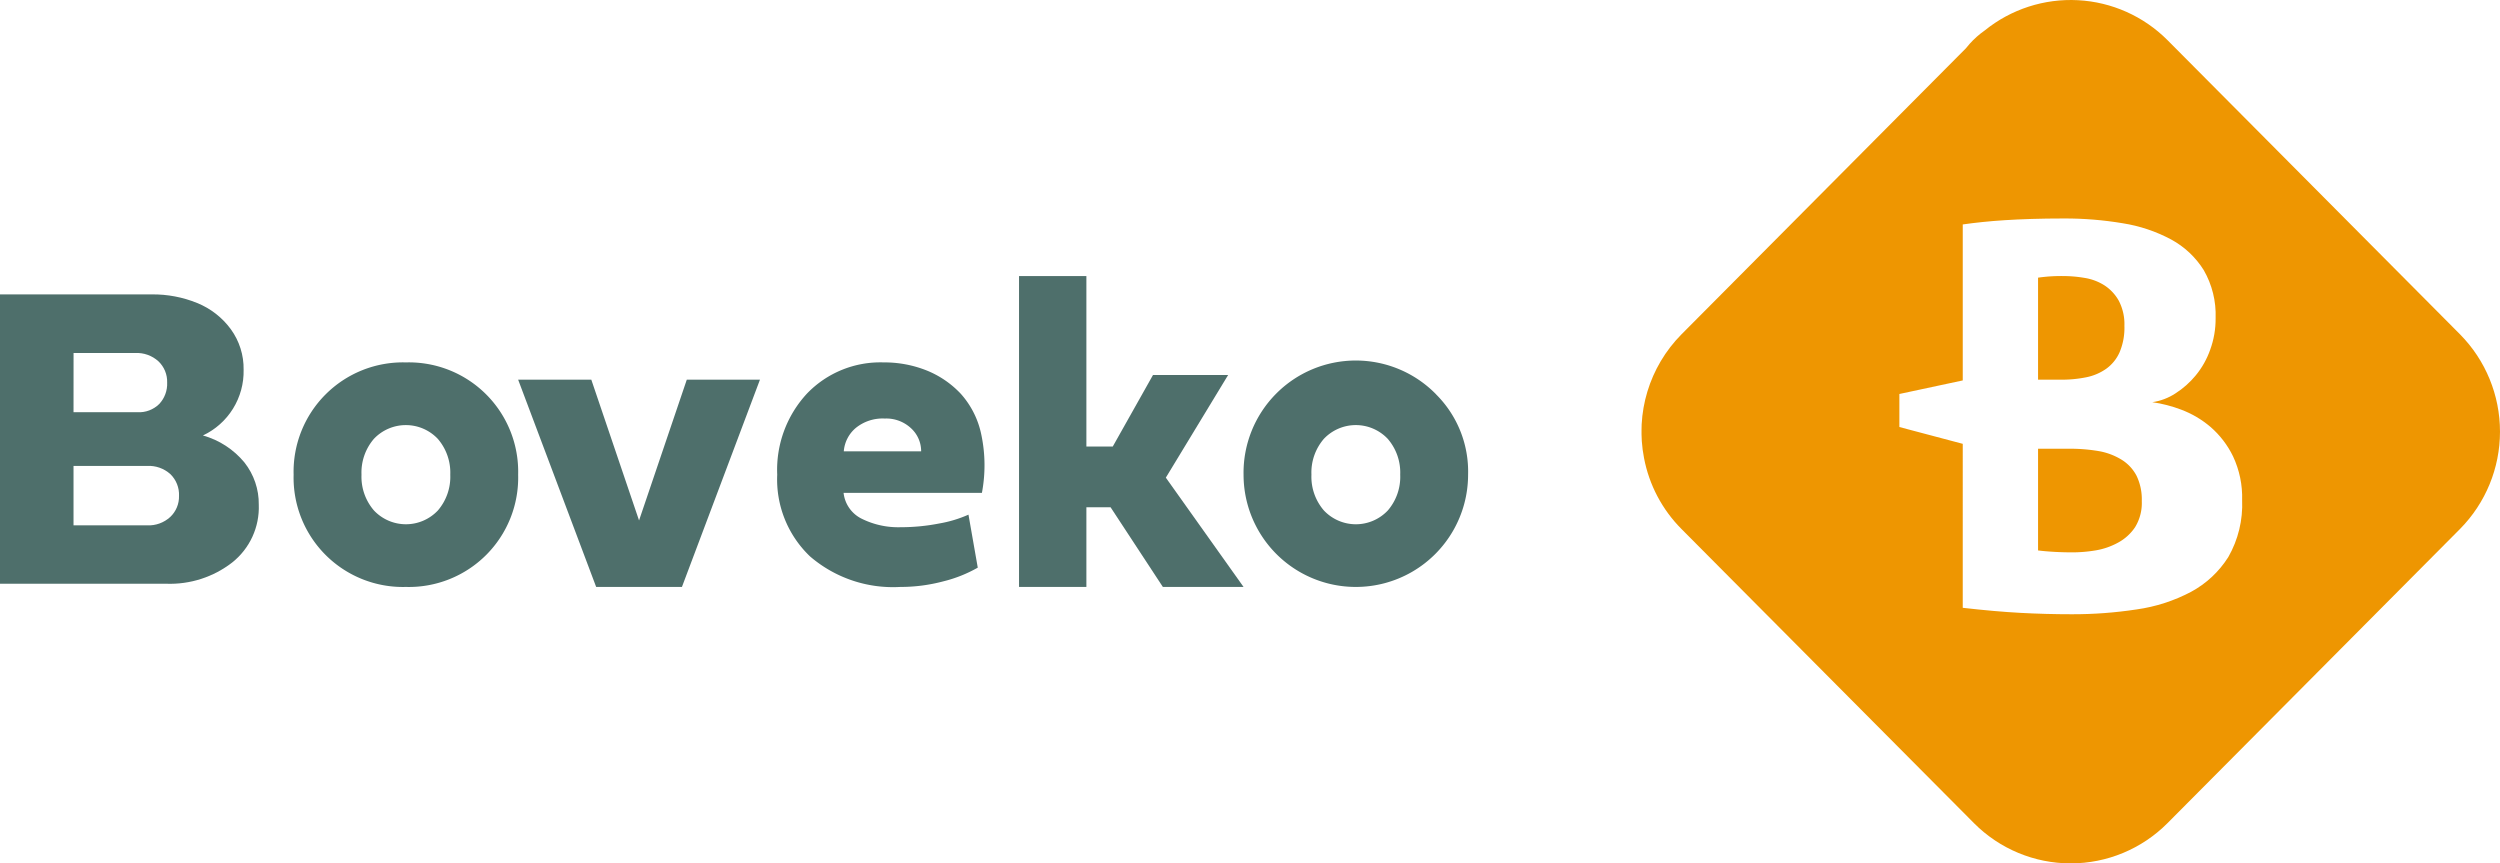
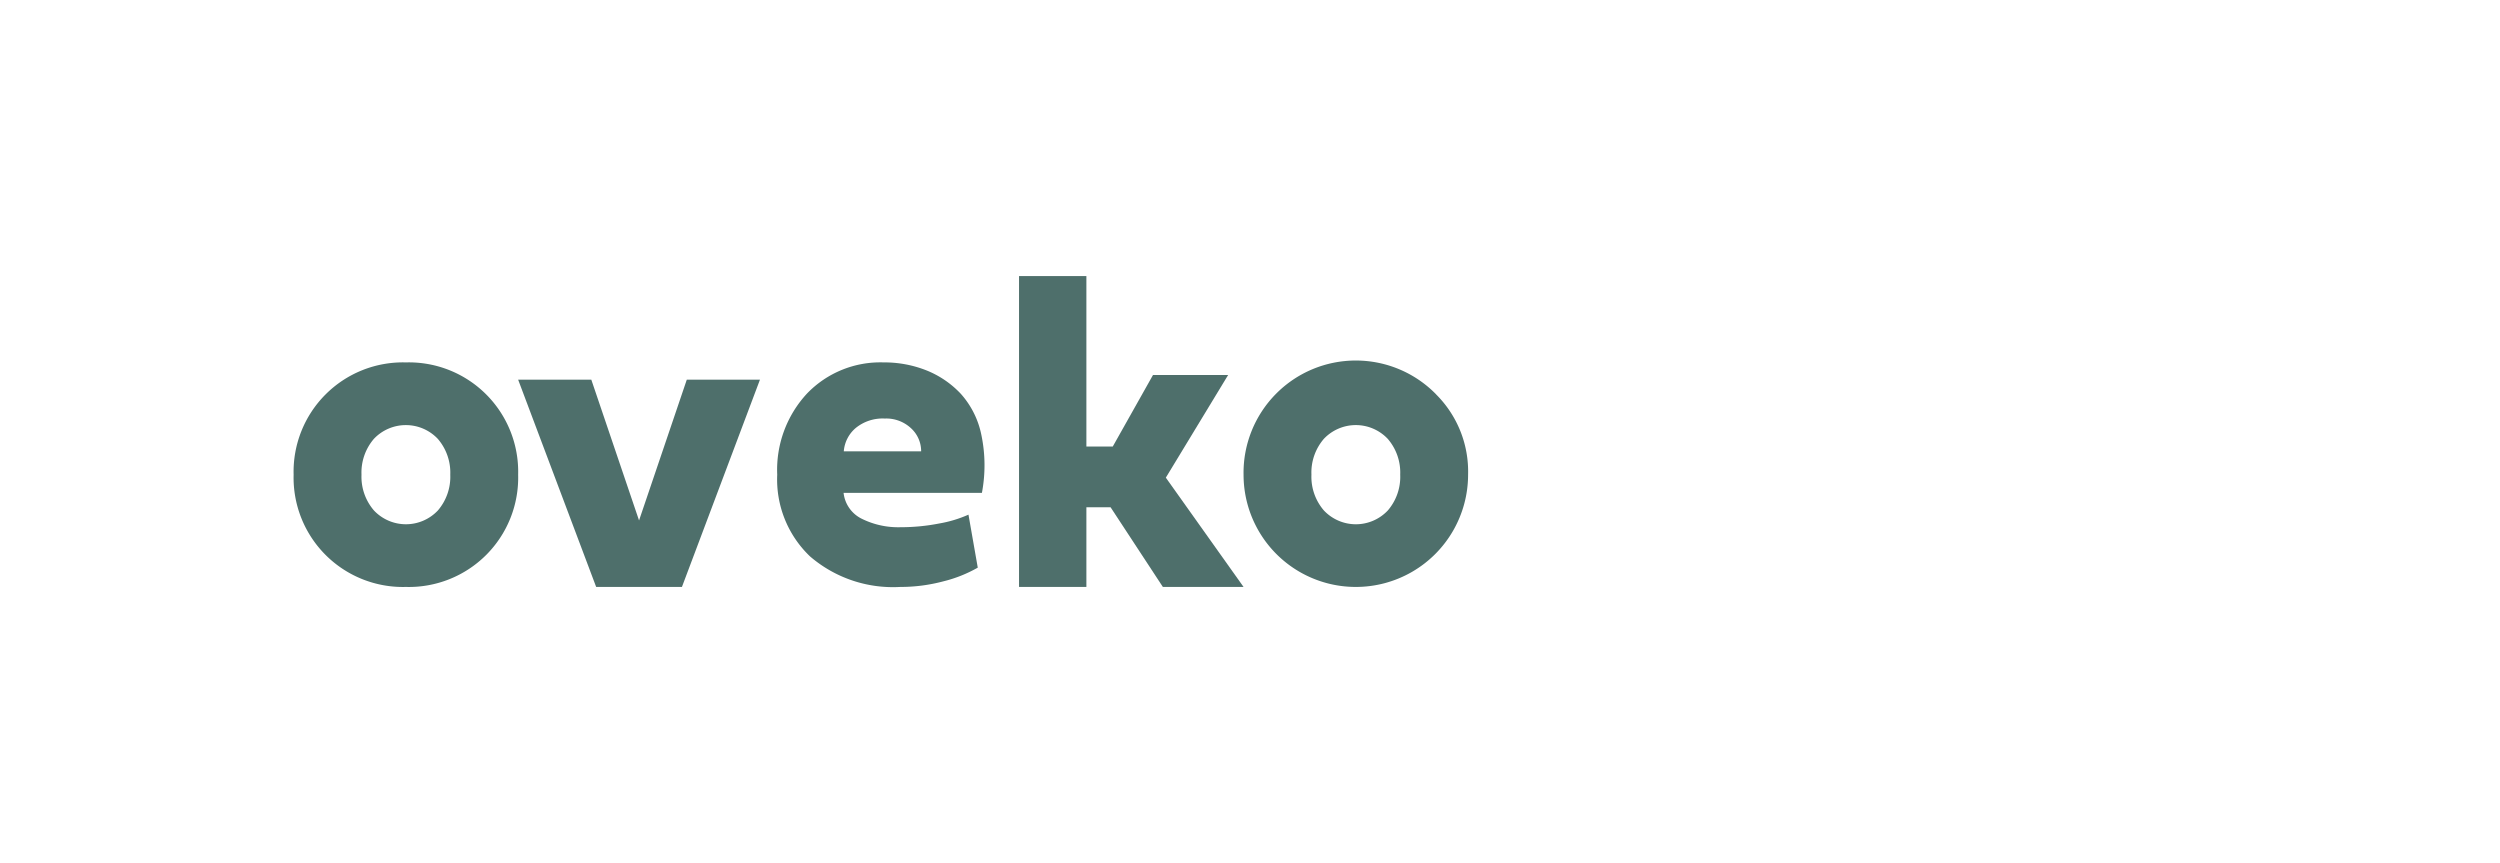
<svg xmlns="http://www.w3.org/2000/svg" width="144.746" height="49.983" viewBox="0 0 144.746 49.983">
  <defs>
    <clipPath id="clip-path">
      <path id="Path_1" data-name="Path 1" d="M9.859,29.07a1.854,1.854,0,0,1-1.346.487H4.257V26.116H8.513a1.875,1.875,0,0,1,1.352.475,1.664,1.664,0,0,1,.5,1.264A1.621,1.621,0,0,1,9.859,29.07Zm-5.6-9.492H7.828a1.867,1.867,0,0,1,1.345.481,1.628,1.628,0,0,1,.505,1.234,1.7,1.7,0,0,1-.46,1.239,1.67,1.67,0,0,1-1.261.475h-3.7Zm7.491,4.774a4.1,4.1,0,0,0,2.355-3.8,3.878,3.878,0,0,0-.744-2.356,4.522,4.522,0,0,0-1.941-1.511,6.769,6.769,0,0,0-2.633-.5H0V32.938H9.626a5.881,5.881,0,0,0,3.83-1.24,4.076,4.076,0,0,0,1.527-3.337,3.863,3.863,0,0,0-.829-2.443A4.8,4.8,0,0,0,11.748,24.352Z" clip-rule="evenodd" />
    </clipPath>
    <clipPath id="clip-path-2">
-       <rect id="Rectangle_3" data-name="Rectangle 3" width="49.704" height="49.983" transform="translate(95.042 0.017)" />
-     </clipPath>
+       </clipPath>
    <clipPath id="clip-path-3">
      <path id="Path_7" data-name="Path 7" d="M129.018,32.431a5.8,5.8,0,0,1-2.164,2.021,9.593,9.593,0,0,1-3.147,1.016,24.5,24.5,0,0,1-3.75.279q-1.5,0-2.979-.08t-3.338-.293V25.88l-3.669-.973V22.994l3.669-.785V13.178c.7-.1,1.5-.187,2.423-.246s2.062-.1,3.439-.1a20.2,20.2,0,0,1,3.406.278,8.839,8.839,0,0,1,2.8.94,5.072,5.072,0,0,1,1.886,1.774,5.191,5.191,0,0,1,.687,2.774,5.213,5.213,0,0,1-.315,1.835,4.868,4.868,0,0,1-.833,1.481,5.009,5.009,0,0,1-1.176,1.045,3.336,3.336,0,0,1-1.342.51,7.818,7.818,0,0,1,1.667.43,5.7,5.7,0,0,1,1.7,1,5.315,5.315,0,0,1,1.311,1.712,5.59,5.59,0,0,1,.523,2.528A6.123,6.123,0,0,1,129.018,32.431Zm13.418-12.886L125.493,2.506a7.913,7.913,0,0,0-10.578-.561,5.132,5.132,0,0,0-.874.774l-.216.258L97.351,19.545A8,8,0,0,0,95.186,26.7a7.915,7.915,0,0,0,2.165,4.107L99.8,33.271l14.492,14.573a7.9,7.9,0,0,0,11.2,0l12.9-12.973,4.043-4.066A8.016,8.016,0,0,0,142.436,19.545Z" fill="#ee9601" clip-rule="evenodd" />
    </clipPath>
  </defs>
  <g id="logo" transform="translate(0 -0.017)">
    <g id="Group_3" data-name="Group 3">
      <g id="Group_2" data-name="Group 2" transform="translate(0 0.877)">
        <g id="Group_1" data-name="Group 1" clip-path="url(#clip-path)">
-           <rect id="Rectangle_1" data-name="Rectangle 1" width="15" height="17" transform="translate(0 16.123)" fill="#4e6f6b" />
-         </g>
+           </g>
      </g>
    </g>
    <g id="Group_4" data-name="Group 4" transform="translate(0 5)">
      <path id="Path_2" data-name="Path 2" d="M25.352,24.573a2.544,2.544,0,0,1-3.7,0A2.988,2.988,0,0,1,20.93,22.5a2.992,2.992,0,0,1,.718-2.074,2.546,2.546,0,0,1,3.7,0A2.992,2.992,0,0,1,26.07,22.5,2.988,2.988,0,0,1,25.352,24.573ZM23.5,16A6.331,6.331,0,0,0,17,22.5,6.331,6.331,0,0,0,23.5,29,6.331,6.331,0,0,0,30,22.5,6.331,6.331,0,0,0,23.5,16Z" fill="#4e6f6b" fill-rule="evenodd" />
    </g>
    <g id="Group_5" data-name="Group 5" transform="translate(0 6)">
      <path id="Path_3" data-name="Path 3" d="M37,24.15,34.236,16H30l4.517,12h4.966L44,16H39.764Z" fill="#4e6f6b" fill-rule="evenodd" />
    </g>
    <g id="Group_6" data-name="Group 6" transform="translate(0 5)">
      <path id="Path_4" data-name="Path 4" d="M48.854,21.148a1.967,1.967,0,0,1,.7-1.358,2.459,2.459,0,0,1,1.665-.54,2.1,2.1,0,0,1,1.532.565,1.8,1.8,0,0,1,.582,1.333Zm6.777-3.328a5.546,5.546,0,0,0-1.99-1.358A6.578,6.578,0,0,0,51.157,16a5.885,5.885,0,0,0-4.424,1.794A6.49,6.49,0,0,0,45,22.5a6.151,6.151,0,0,0,1.9,4.732A7.365,7.365,0,0,0,52.121,29a9.615,9.615,0,0,0,2.5-.325,7.76,7.76,0,0,0,1.99-.793l-.538-3.068a7.134,7.134,0,0,1-1.7.513,11.494,11.494,0,0,1-2.227.215,4.747,4.747,0,0,1-2.247-.488,1.9,1.9,0,0,1-1.057-1.5h8.009A8.571,8.571,0,0,0,56.82,20.2,5.066,5.066,0,0,0,55.631,17.82Z" fill="#4e6f6b" fill-rule="evenodd" />
    </g>
    <path id="Path_5" data-name="Path 5" d="M71.108,21.727h-4.35l-2.33,4.142H62.9V16H59V34h3.9V29.385h1.4L67.328,34H72l-4.5-6.328Z" fill="#4e6f6b" fill-rule="evenodd" />
    <g id="Group_7" data-name="Group 7" transform="translate(0 5)">
      <path id="Path_6" data-name="Path 6" d="M80.352,24.573a2.543,2.543,0,0,1-3.7,0A2.984,2.984,0,0,1,75.93,22.5a2.988,2.988,0,0,1,.719-2.074,2.545,2.545,0,0,1,3.7,0A2.987,2.987,0,0,1,81.07,22.5,2.983,2.983,0,0,1,80.352,24.573Zm2.8-6.721A6.5,6.5,0,0,0,72,22.5a6.5,6.5,0,1,0,13,0A6.3,6.3,0,0,0,83.148,17.852Z" fill="#4e6f6b" fill-rule="evenodd" />
    </g>
    <g id="Group_14" data-name="Group 14">
      <g id="Group_13" data-name="Group 13" clip-path="url(#clip-path-2)">
        <g id="Group_10" data-name="Group 10" transform="translate(0 -0.166)">
          <g id="Group_9" data-name="Group 9">
            <g id="Group_8" data-name="Group 8" clip-path="url(#clip-path-3)">
              <rect id="Rectangle_2" data-name="Rectangle 2" width="50" height="50" transform="translate(95 0.166)" fill="#ee9601" />
            </g>
          </g>
        </g>
        <g id="Group_11" data-name="Group 11" transform="translate(0 8)">
          <path id="Path_8" data-name="Path 8" d="M122.84,18.635a3.751,3.751,0,0,0-1.328-.5,9.837,9.837,0,0,0-1.7-.137H118v5.889c.281.035.612.064.981.084s.708.027,1.012.027a8.364,8.364,0,0,0,1.323-.111,4.085,4.085,0,0,0,1.3-.444,2.764,2.764,0,0,0,1-.9,2.671,2.671,0,0,0,.39-1.515,3.142,3.142,0,0,0-.3-1.458A2.394,2.394,0,0,0,122.84,18.635Z" fill="#ee9601" fill-rule="evenodd" />
        </g>
        <g id="Group_12" data-name="Group 12" transform="translate(0 -12)">
          <path id="Path_9" data-name="Path 9" d="M120.793,33.86a3.03,3.03,0,0,0,1.155-.493,2.332,2.332,0,0,0,.772-.953,3.61,3.61,0,0,0,.28-1.525,2.935,2.935,0,0,0-.324-1.457,2.542,2.542,0,0,0-.834-.894,3.034,3.034,0,0,0-1.143-.43A7.392,7.392,0,0,0,119.448,28a9.486,9.486,0,0,0-1.448.093V34h1.357A7.138,7.138,0,0,0,120.793,33.86Z" fill="#ee9601" fill-rule="evenodd" />
        </g>
      </g>
    </g>
  </g>
</svg>